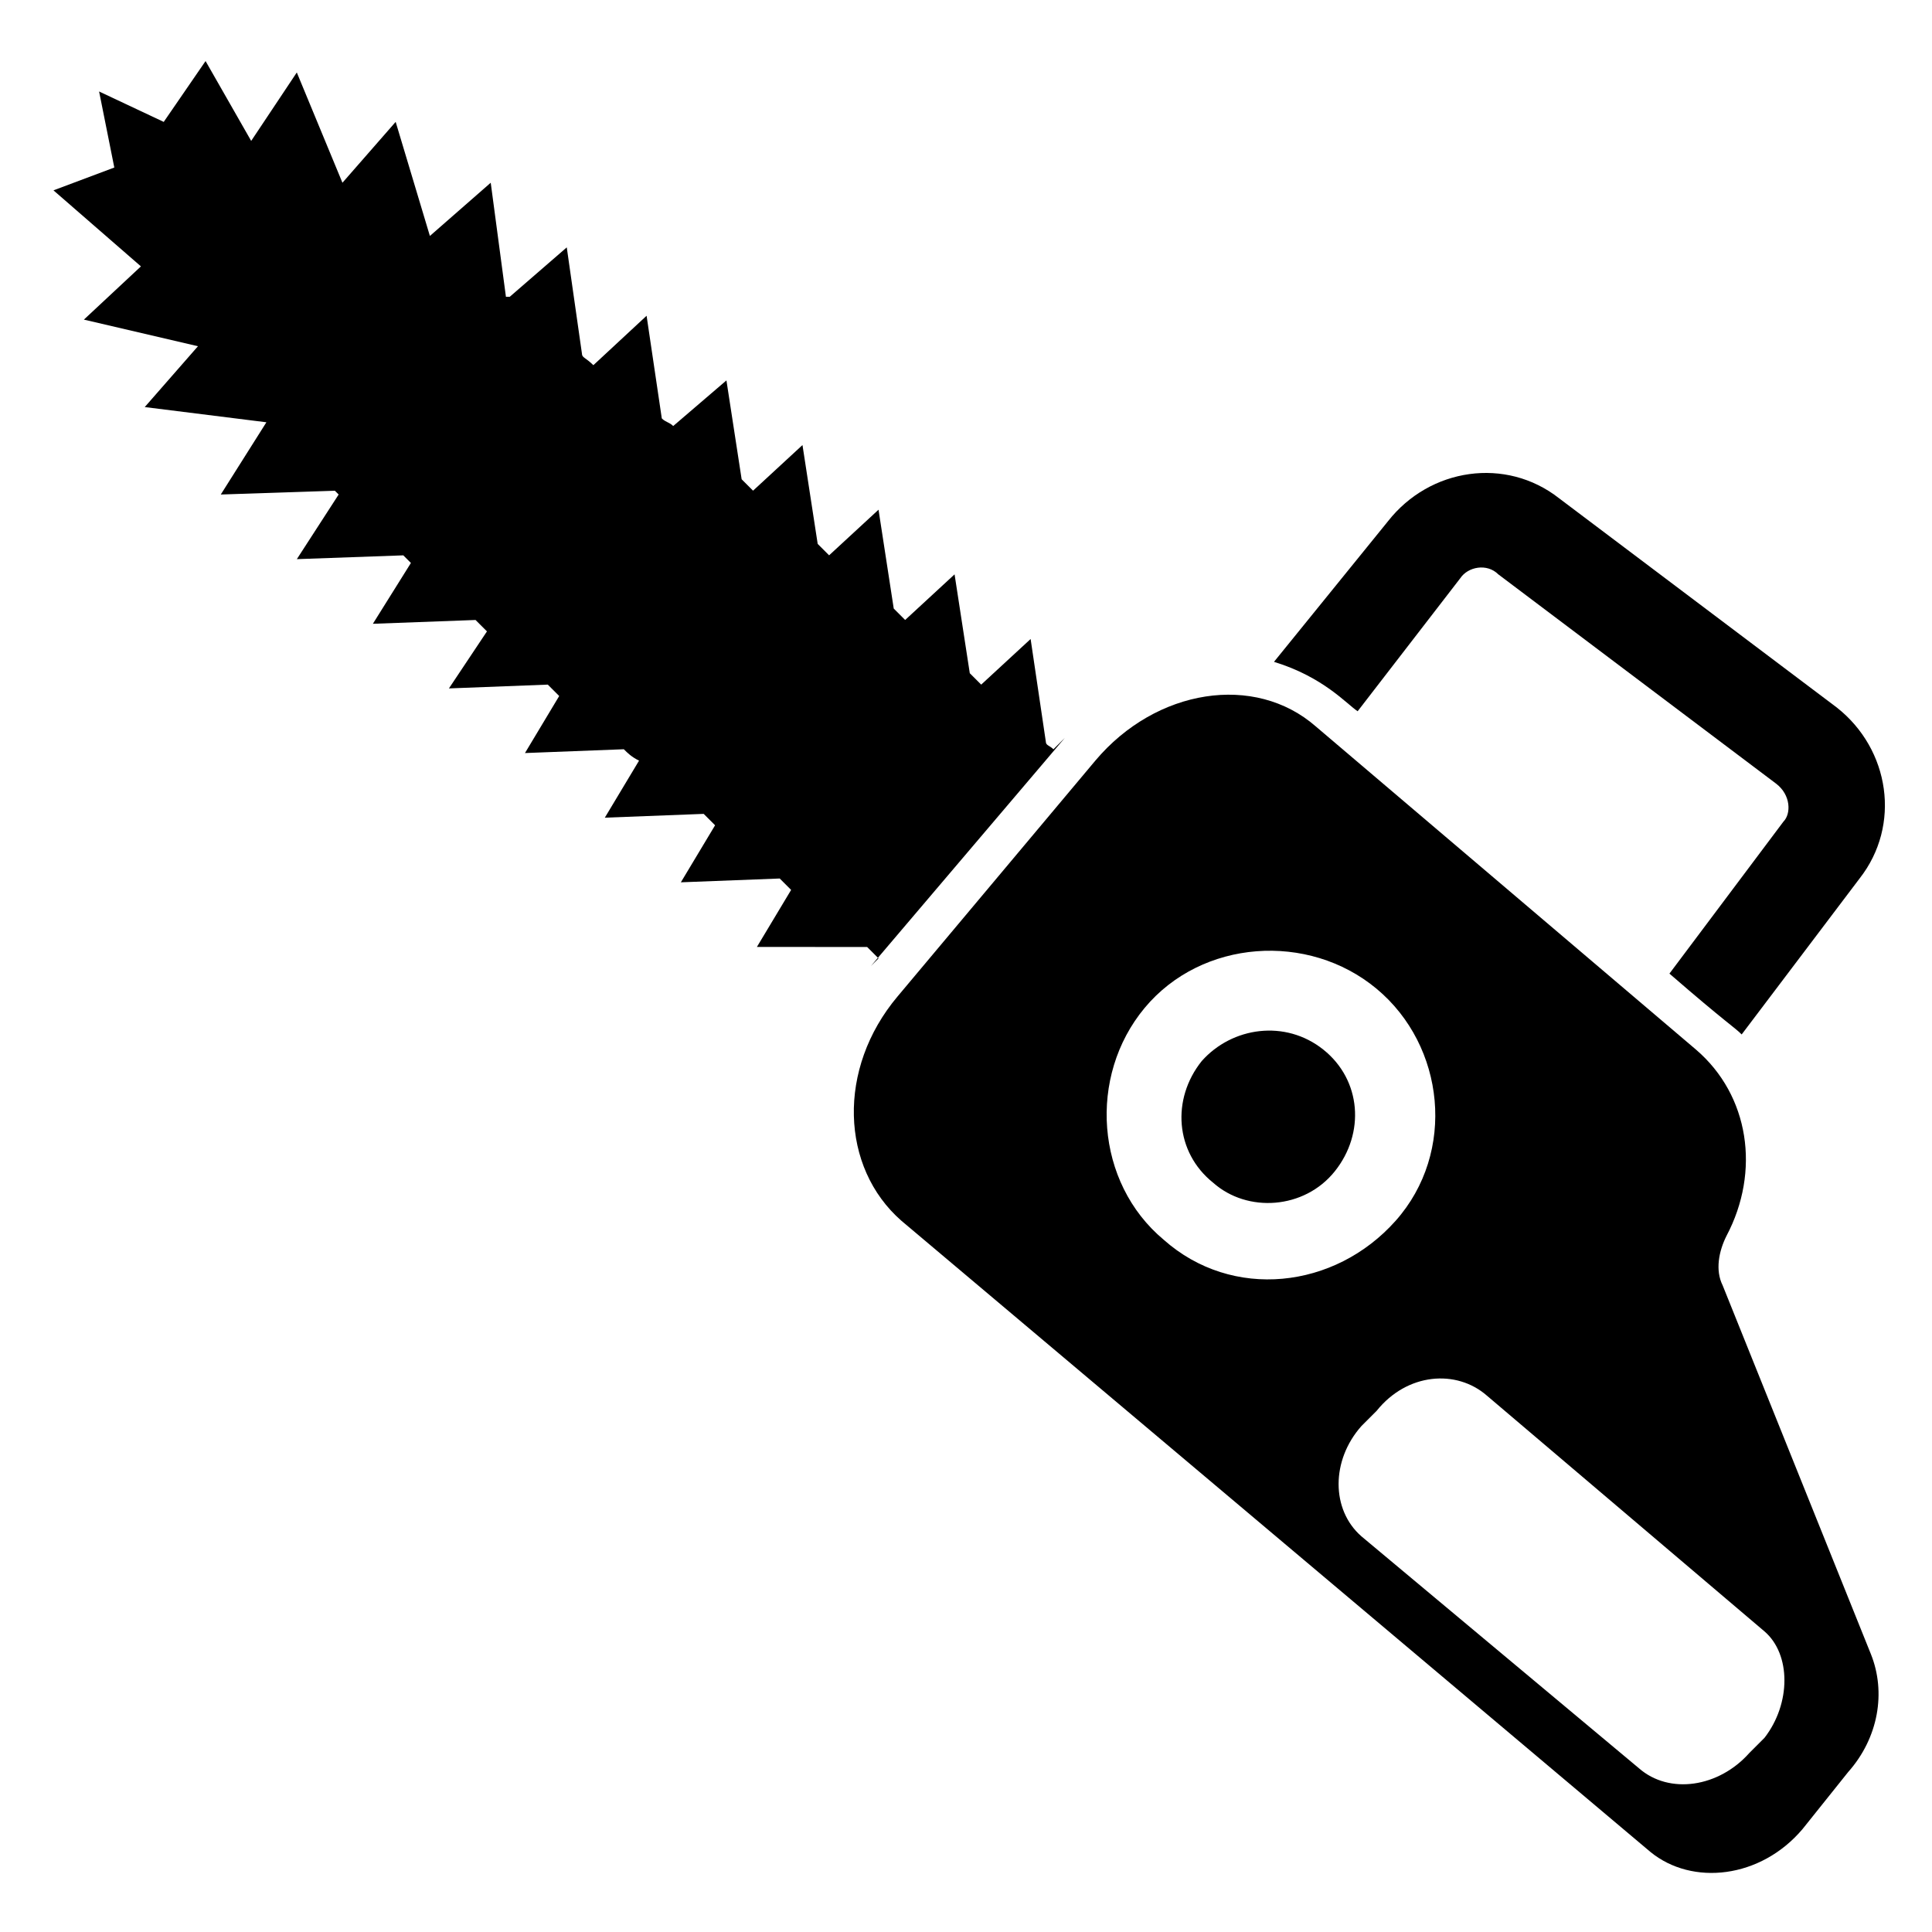
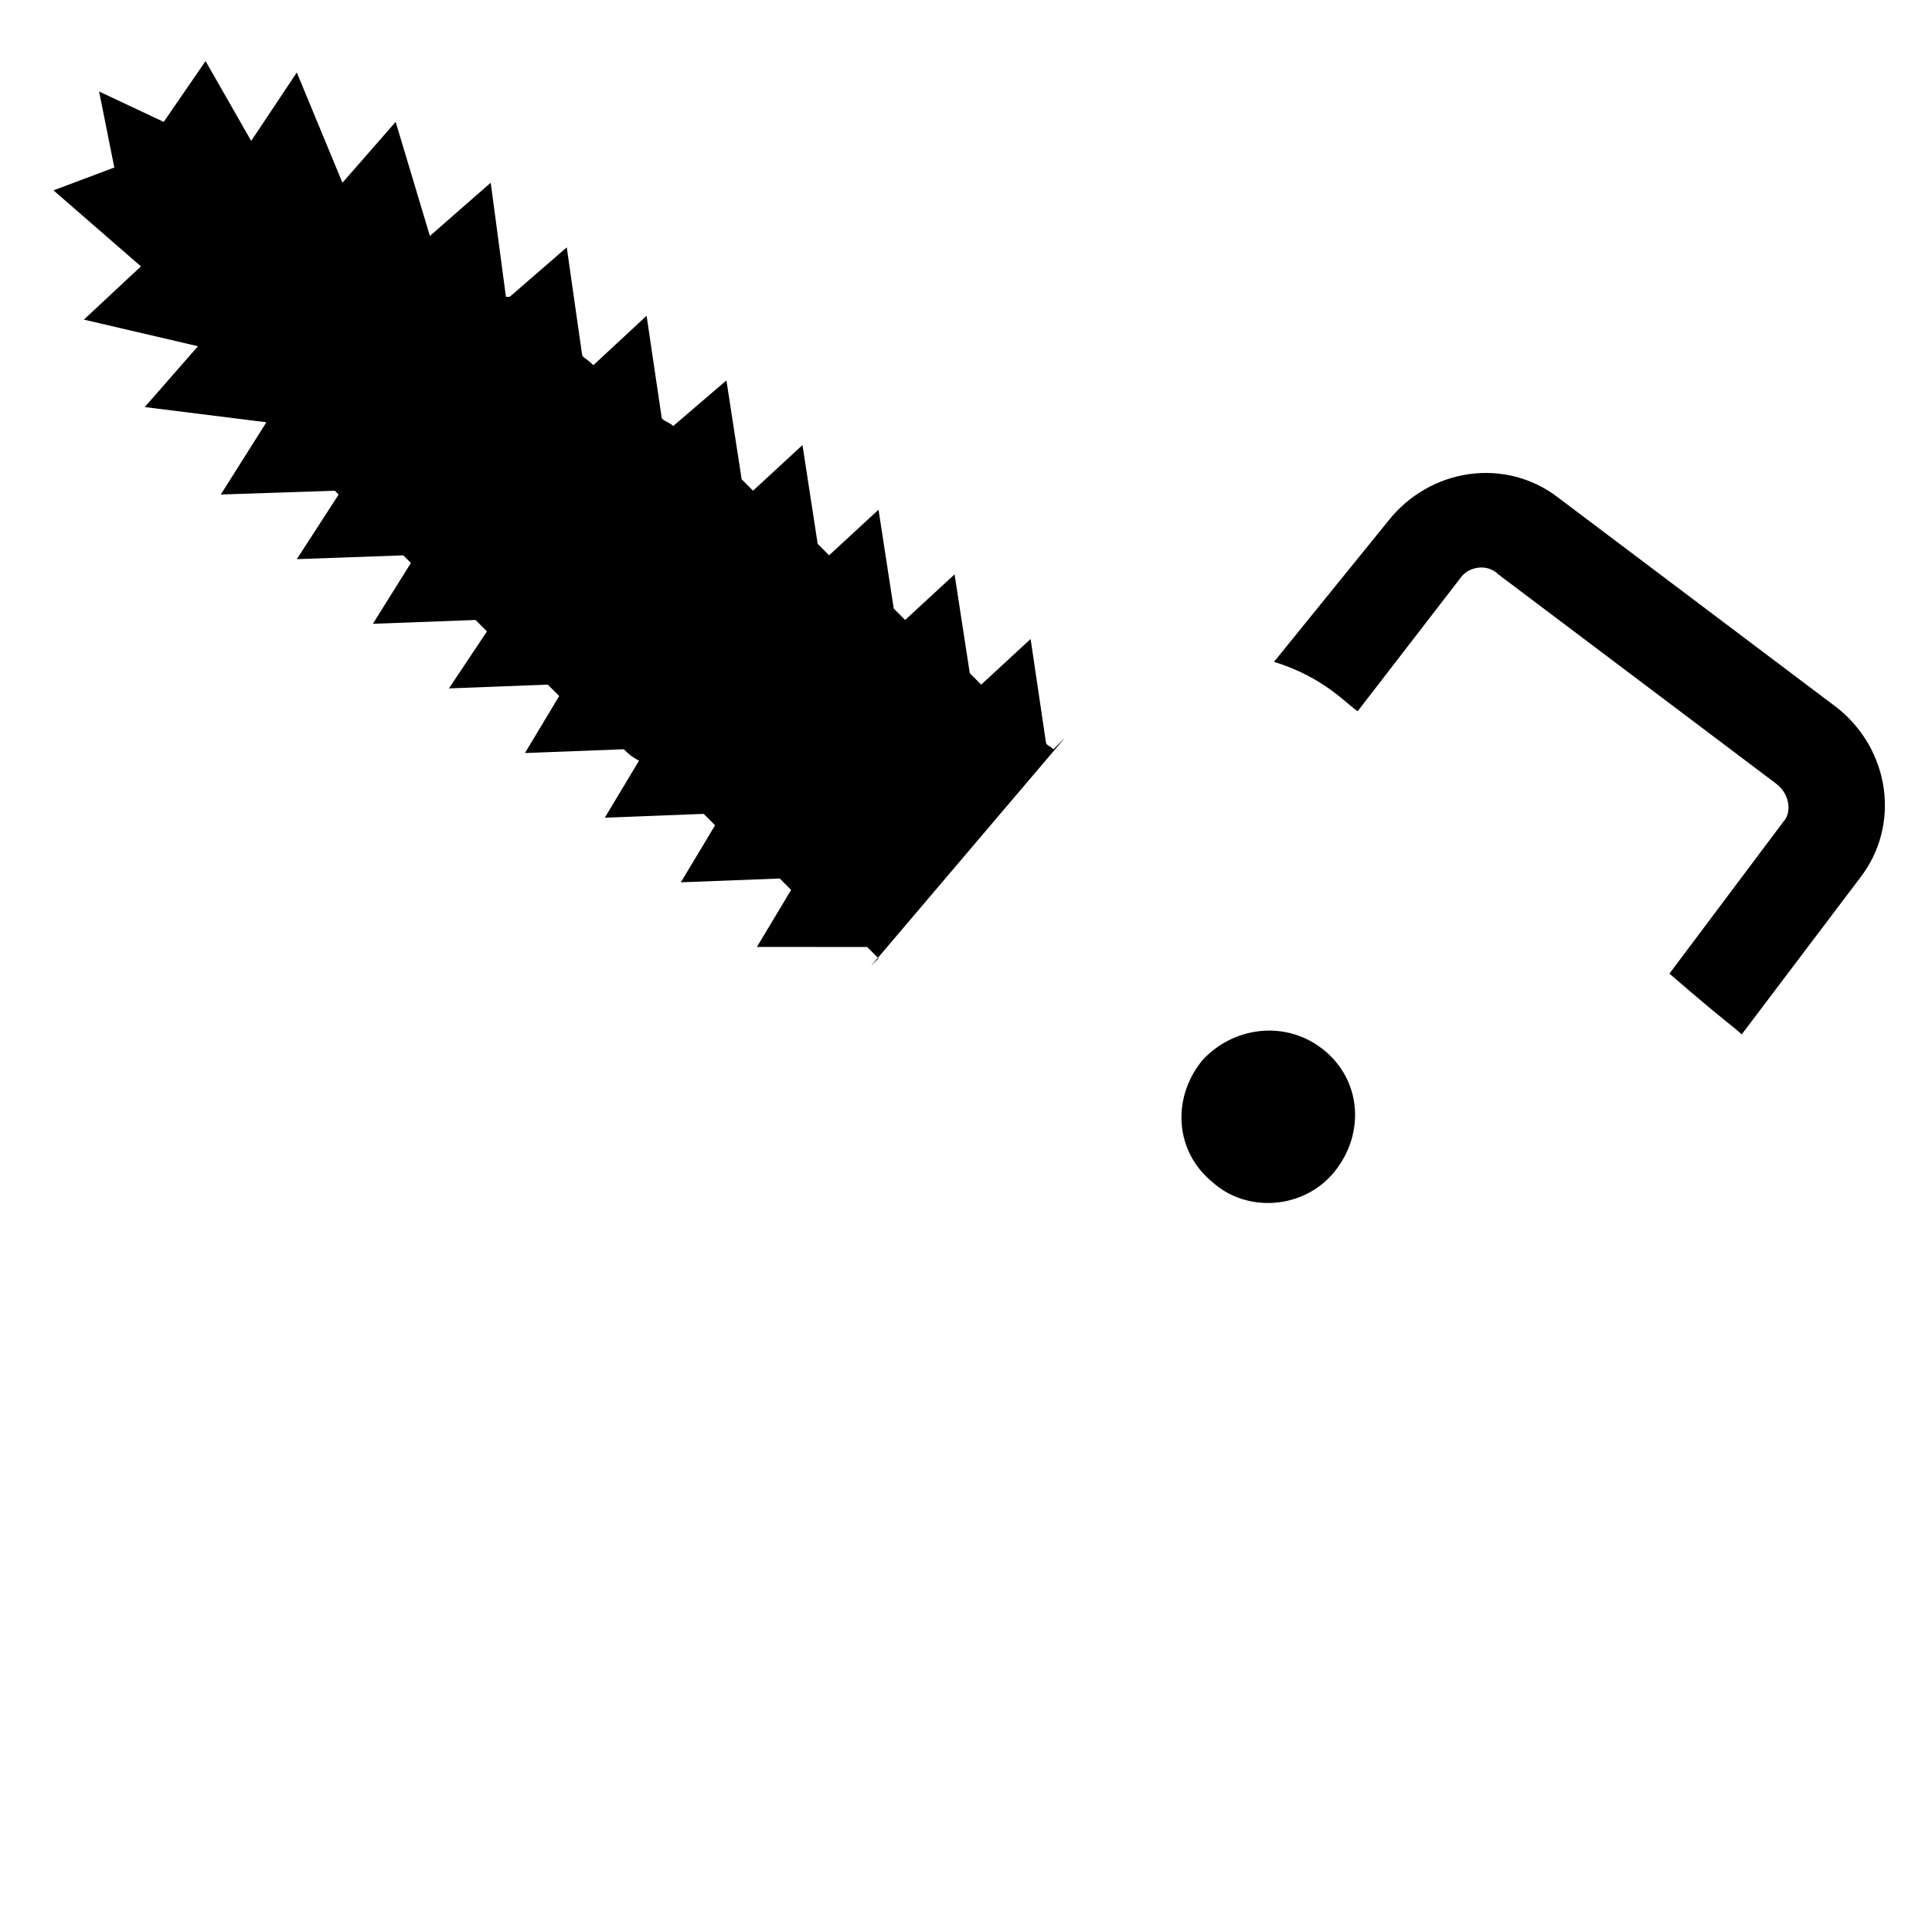
<svg xmlns="http://www.w3.org/2000/svg" fill="#000000" width="800px" height="800px" version="1.1" viewBox="144 144 512 512">
  <g>
    <path d="m503.79 332.49 27.207-35.266c2.016-3.023 7.055-4.031 10.078-1.008l73.555 55.418c4.031 3.023 4.031 8.062 2.016 10.078l-30.23 40.305c15.113 13.098 17.129 14.105 19.145 16.121l31.234-41.312c11.082-14.105 8.062-34.258-6.047-45.344l-73.555-55.418c-14.105-11.082-34.258-8.062-45.344 6.047l-30.227 37.281c13.098 4.027 19.145 11.082 22.168 13.098z" />
    <path d="m373.8 394.96c1.008 1.008 2.016 2.016 3.023 3.023l-2.016 2.016 51.387-60.457-3.023 3.023c-1.008-1.008-2.016-1.008-2.016-2.016l-4.031-27.207-13.098 12.09-3.023-3.023-4.031-26.199-13.098 12.09c-1.008-1.008-2.016-2.016-3.023-3.023l-4.031-26.199-13.098 12.09c-1.008-1.008-2.016-2.016-3.023-3.023l-4.031-26.199-13.098 12.09c-1.008-1.008-2.016-2.016-3.023-3.023l-4.031-26.199-14.105 12.09c-1.008-1.008-2.016-1.008-3.023-2.016l-4.031-27.207-14.105 13.098c-2.012-1.996-3.019-1.996-3.019-3.004l-4.031-28.215-15.113 13.098h-1.008l-4.031-30.23-16.121 14.105-9.07-30.23-14.105 16.129-12.094-29.223-12.09 18.137-12.09-21.16-11.086 16.125-17.129-8.062 4.031 20.152-16.121 6.047 23.176 20.152-15.117 14.105 30.23 7.055-14.105 16.121 32.242 4.031-12.09 19.145 30.23-1.008 1.008 1.008-11.082 17.129 28.215-1.008 2.016 2.016-10.078 16.121 27.207-1.008 3.023 3.023-10.078 15.113 26.199-1.008 3.023 3.023-9.07 15.113 26.199-1.008c1.008 1.008 2.016 2.016 4.031 3.023l-9.07 15.113 26.199-1.008c1.008 1.008 2.016 2.016 3.023 3.023l-9.07 15.113 26.199-1.008 3.023 3.023-9.07 15.113z" />
-     <path d="m600.52 484.64c-2.016-4.031-1.008-9.07 1.008-13.098 9.07-17.129 6.047-37.281-8.062-49.375l-100.76-85.648c-16.121-14.105-42.32-10.078-58.441 9.07l-52.395 62.473c-16.121 19.145-15.113 45.344 1.008 59.449l198.5 167.27c11.082 9.07 29.223 7.055 40.305-6.047l12.09-15.113c8.062-9.07 10.078-21.16 6.047-31.234zm-148.12-12.09c-18.137-15.113-20.152-43.328-5.039-61.465s43.328-20.152 61.465-5.039c18.137 15.113 21.16 43.328 5.039 61.465-16.121 18.137-43.328 21.16-61.465 5.039zm159.2 132-4.031 4.031c-8.062 9.07-21.16 11.082-29.223 4.031l-73.555-61.469c-8.062-7.055-8.062-20.152 0-29.223l4.031-4.031c8.062-10.078 21.16-11.082 29.223-4.031l73.555 62.473c7.055 6.051 7.055 19.148 0 28.219z" />
    <path d="m462.47 425.19c-8.062 10.078-7.055 24.184 3.023 32.242 9.07 8.062 24.184 7.055 32.242-3.023 8.062-10.078 7.055-24.184-3.023-32.242-10.078-8.059-24.184-6.043-32.242 3.023z" />
  </g>
</svg>